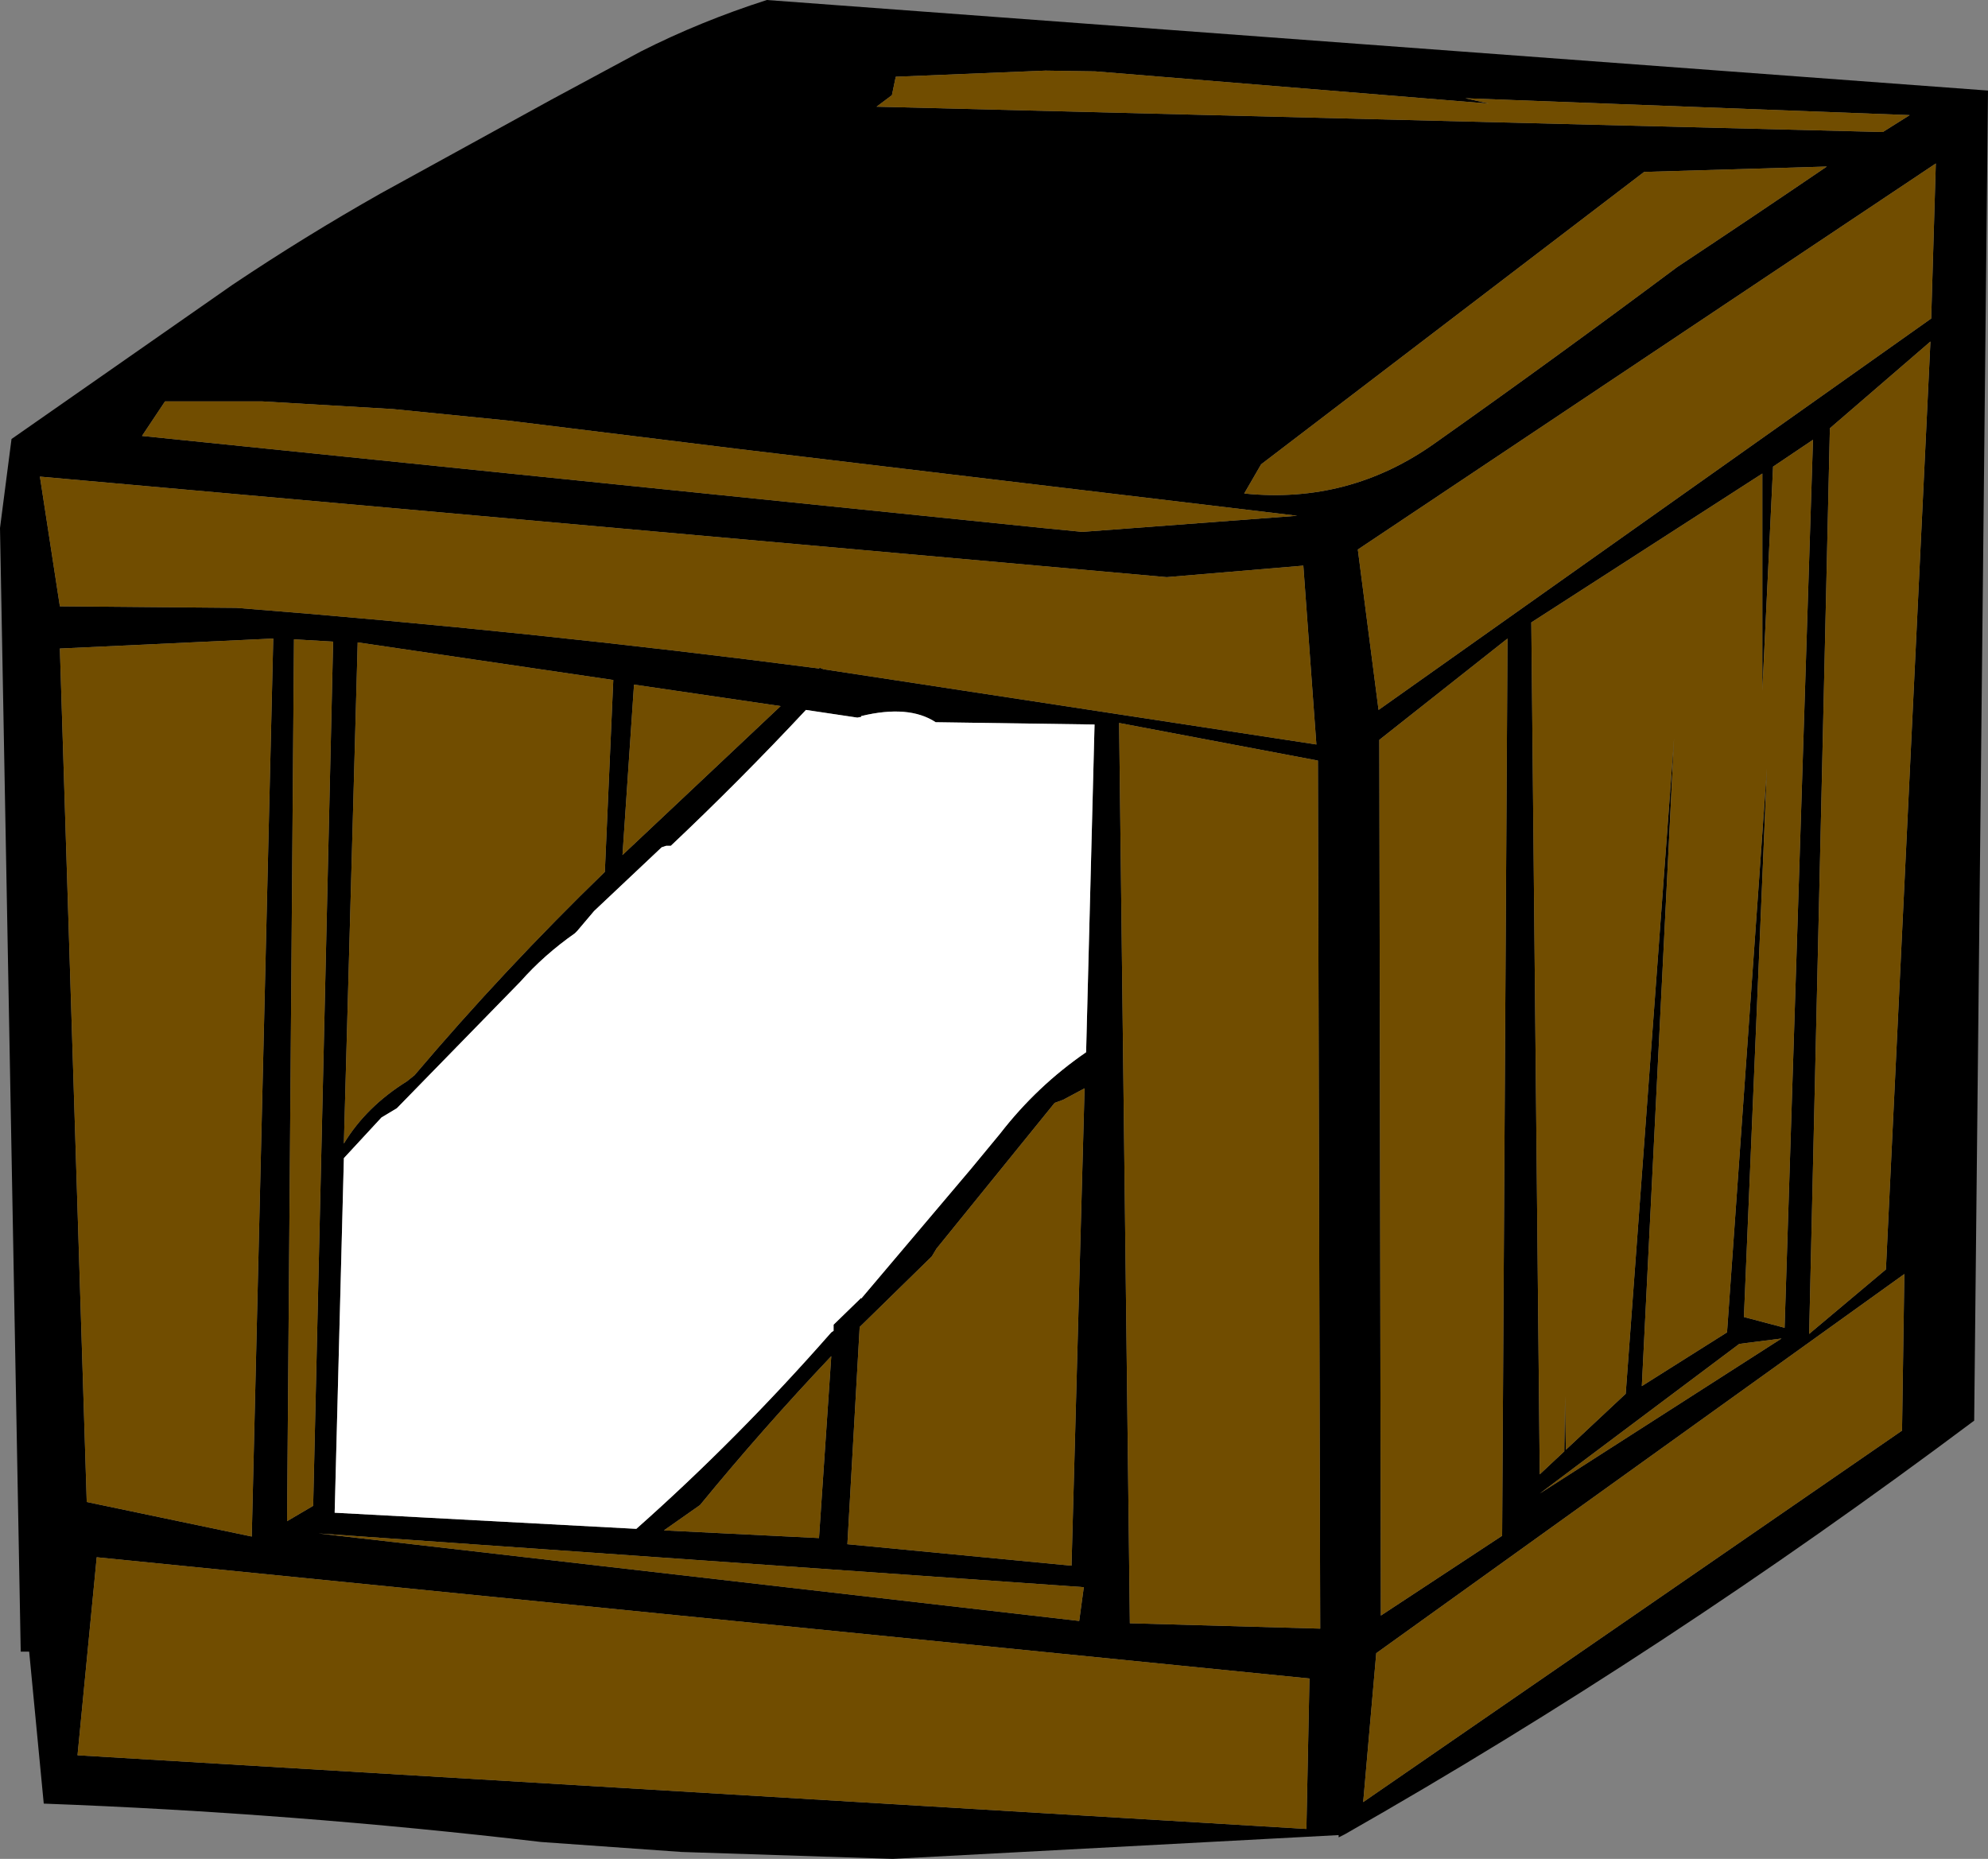
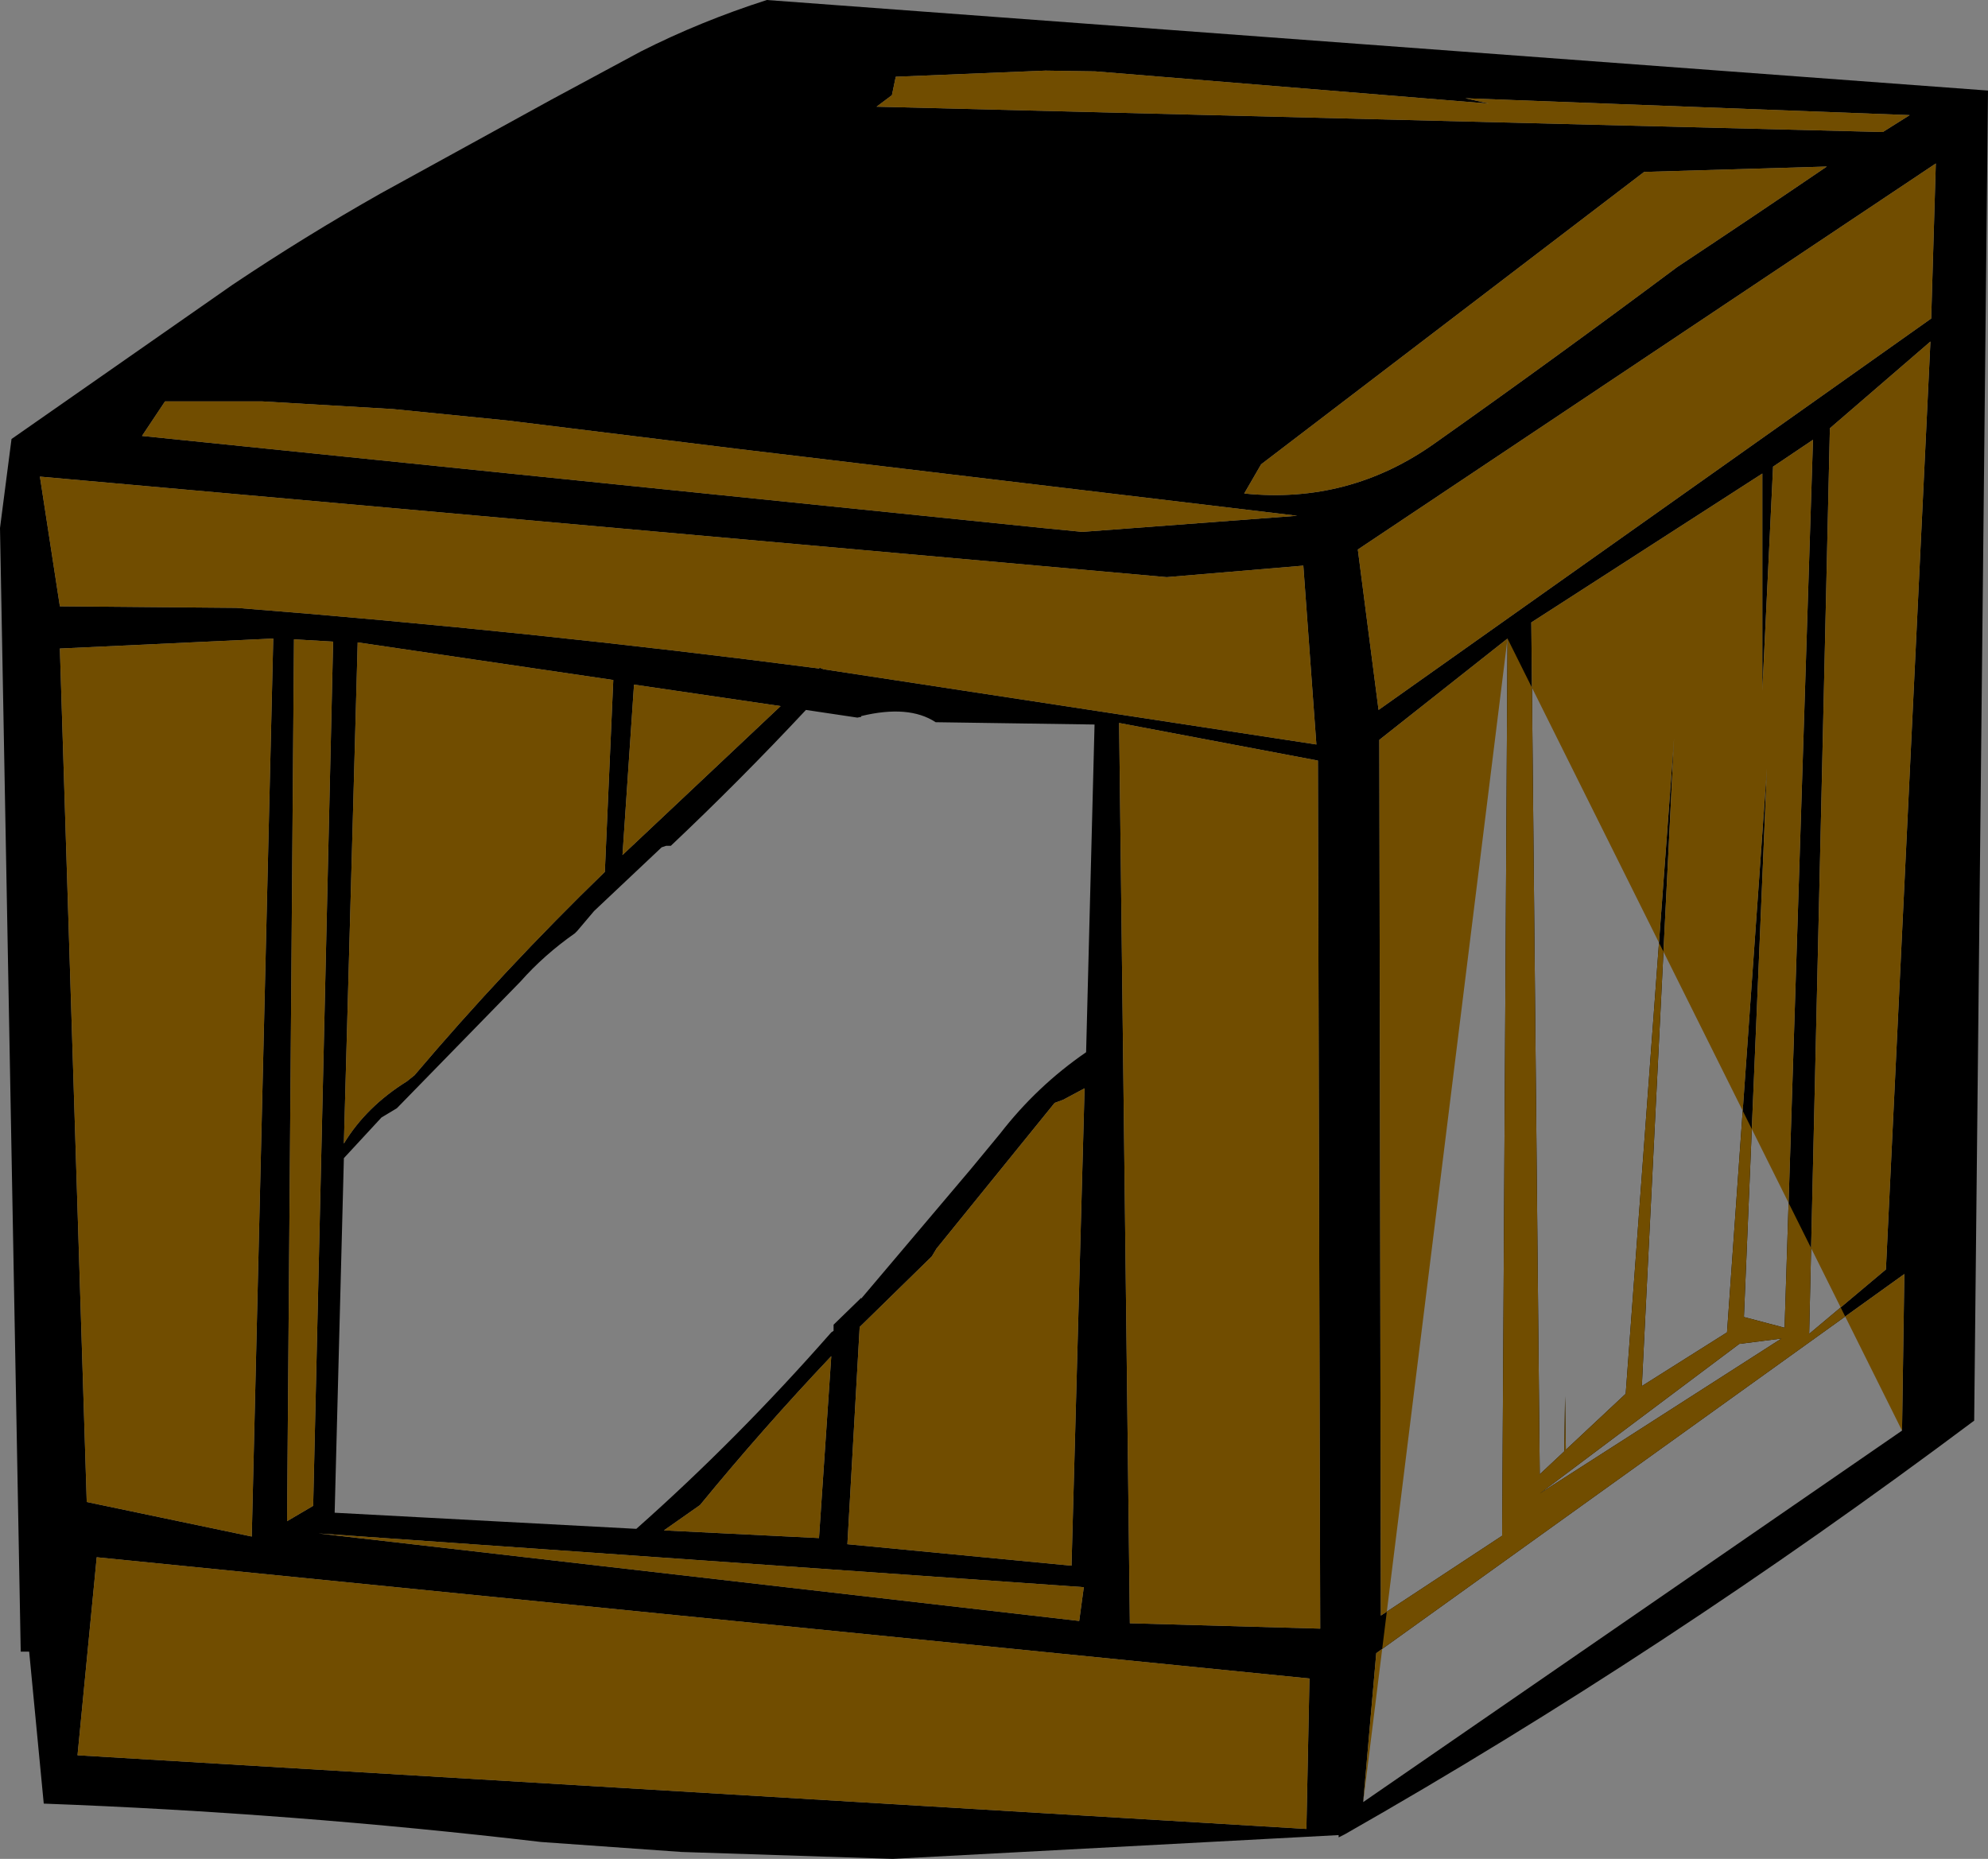
<svg xmlns="http://www.w3.org/2000/svg" height="121.1px" width="129.5px">
  <rect width="100%" height="100%" fill="#808080" stroke="none" />
  <g transform="matrix(1.0, 0.0, 0.0, 1.0, 137.8, 80.5)">
    <path d="M-120.7 -54.35 L-127.05 -54.35 -128.55 -52.1 -69.85 -46.1 -67.3 -45.85 -63.95 -46.1 -53.3 -46.9 -89.7 -51.25 -104.7 -53.1 -112.2 -53.85 -120.7 -54.35 M-96.05 -77.15 Q-92.2 -79.1 -87.85 -80.5 L-8.3 -74.6 -9.2 12.05 Q-29.3 27.1 -50.2 39.0 L-50.3 39.05 -50.6 39.2 -50.6 39.05 -79.65 40.6 -93.4 40.15 -102.55 39.5 Q-118.75 37.6 -134.95 37.0 L-135.9 27.1 -136.45 27.1 -137.8 -46.1 -137.05 -51.9 -122.65 -61.95 Q-117.95 -65.1 -113.0 -67.9 L-101.9 -74.0 -96.05 -77.15 M-133.9 -41.0 L-133.8 -41.0 -122.4 -40.9 Q-103.3 -39.4 -84.45 -36.95 L-84.4 -37.0 -84.15 -36.9 -52.05 -32.0 -52.9 -43.65 -61.8 -42.9 -135.2 -49.45 -133.9 -41.0 M-93.85 -28.0 L-86.95 -34.5 -96.5 -35.9 -97.25 -24.8 -93.85 -28.0 M-94.1 -25.4 L-94.4 -25.4 -94.7 -25.3 -99.1 -21.15 -100.2 -19.85 -100.35 -19.7 Q-102.35 -18.3 -103.9 -16.55 L-111.95 -8.3 -112.95 -7.7 -115.4 -5.05 -116.0 18.05 -96.35 19.1 Q-89.75 13.25 -83.65 6.3 L-83.5 6.2 -83.5 5.8 -81.7 4.05 -81.7 4.1 -74.55 -4.35 -72.65 -6.65 Q-70.25 -9.75 -67.05 -11.95 L-66.5 -33.3 -76.85 -33.45 Q-78.6 -34.6 -81.7 -33.85 L-81.7 -33.8 -81.95 -33.75 -85.3 -34.25 Q-89.6 -29.65 -94.1 -25.4 M-116.1 -38.7 L-118.65 -38.85 -119.1 18.6 -117.4 17.6 -116.1 -38.7 M-110.8 -10.45 Q-104.95 -17.35 -98.4 -23.7 L-97.85 -36.2 -114.5 -38.65 -115.4 -6.0 Q-113.95 -8.4 -111.3 -10.05 L-110.8 -10.45 M-120.0 -38.9 L-133.9 -38.25 -132.15 17.35 -121.4 19.6 -120.0 -38.9 M-22.3 -50.1 L-23.0 -35.5 -23.0 -49.65 -38.05 -39.95 -37.5 15.55 -35.9 14.05 -35.85 10.45 -35.8 13.95 -31.9 10.3 -28.75 -32.4 -30.85 9.8 -25.3 6.3 -22.7 -30.45 -24.2 5.3 -21.55 6.0 -19.7 -51.85 -22.3 -50.1 M-18.8 -69.65 L-30.7 -69.3 -55.65 -50.25 -56.75 -48.35 Q-49.9 -47.65 -44.3 -51.65 -36.45 -57.2 -28.55 -63.1 -23.65 -66.35 -18.8 -69.65 M-11.7 -69.85 L-49.35 -44.7 -48.0 -34.25 -12.0 -59.75 -11.7 -69.85 M-18.6 -52.6 L-19.95 6.4 -14.95 2.2 -12.05 -58.25 -18.6 -52.6 M-15.15 -71.9 L-13.4 -73.0 -42.35 -74.1 -40.8 -73.75 -66.45 -75.85 -69.7 -75.9 -79.45 -75.5 -79.7 -74.3 -80.7 -73.55 -15.15 -71.9 M-69.1 -8.65 L-76.8 0.85 -77.1 1.35 -81.8 5.95 -82.6 20.1 -68.0 21.5 -67.15 -9.6 -68.55 -8.85 -69.1 -8.65 M-67.5 25.1 L-67.2 22.9 -117.05 19.4 -67.5 25.1 M-52.7 38.65 L-52.5 28.85 -131.5 20.95 -132.75 33.85 -52.7 38.65 M-21.75 6.7 L-24.5 7.05 -37.5 16.8 -21.75 6.7 M-13.9 12.7 L-13.75 2.5 -48.15 27.2 -49.0 36.9 -13.9 12.7 M-39.6 -38.9 L-47.95 -32.3 -47.85 24.75 -39.95 19.55 -39.6 -38.9 M-51.95 -30.95 L-64.9 -33.4 -64.2 25.25 -51.8 25.6 -51.95 -30.95 M-94.55 19.2 L-84.45 19.7 -83.65 7.85 Q-88.1 12.55 -92.2 17.55 L-94.55 19.2" fill="#000000" fill-rule="evenodd" stroke="none" />
-     <path d="M-120.7 -54.35 L-112.2 -53.85 -104.7 -53.1 -89.7 -51.25 -53.3 -46.9 -63.95 -46.1 -67.3 -45.85 -69.85 -46.1 -128.55 -52.1 -127.05 -54.35 -120.7 -54.35 M-93.85 -28.0 L-97.25 -24.8 -96.5 -35.9 -86.95 -34.5 -93.85 -28.0 M-133.9 -41.0 L-135.2 -49.45 -61.8 -42.9 -52.9 -43.65 -52.05 -32.0 -84.15 -36.9 -84.4 -37.0 -84.45 -36.95 Q-103.3 -39.4 -122.4 -40.9 L-133.8 -41.0 -133.9 -41.0 M-116.1 -38.7 L-117.4 17.6 -119.1 18.6 -118.65 -38.85 -116.1 -38.7 M-110.8 -10.45 L-111.3 -10.05 Q-113.95 -8.4 -115.4 -6.0 L-114.5 -38.65 -97.85 -36.2 -98.4 -23.7 Q-104.95 -17.35 -110.8 -10.45 M-120.0 -38.9 L-121.4 19.6 -132.15 17.35 -133.9 -38.25 -120.0 -38.9 M-18.6 -52.6 L-12.05 -58.25 -14.95 2.2 -19.95 6.4 -18.6 -52.6 M-11.7 -69.85 L-12.0 -59.75 -48.0 -34.25 -49.35 -44.7 -11.7 -69.85 M-18.8 -69.65 Q-23.65 -66.35 -28.55 -63.1 -36.45 -57.2 -44.3 -51.65 -49.9 -47.65 -56.75 -48.35 L-55.65 -50.25 -30.7 -69.3 -18.8 -69.65 M-22.3 -50.1 L-19.7 -51.85 -21.55 6.0 -24.2 5.3 -22.7 -30.45 -25.3 6.3 -30.85 9.8 -28.75 -32.4 -31.9 10.3 -35.8 13.95 -35.85 10.45 -35.9 14.05 -37.5 15.55 -38.05 -39.95 -23.0 -49.65 -23.0 -35.5 -22.3 -50.1 M-15.15 -71.9 L-80.7 -73.55 -79.7 -74.3 -79.45 -75.5 -69.7 -75.9 -66.45 -75.85 -40.8 -73.75 -42.35 -74.1 -13.4 -73.0 -15.15 -71.9 M-69.1 -8.65 L-68.55 -8.85 -67.15 -9.6 -68.0 21.5 -82.6 20.1 -81.8 5.95 -77.1 1.35 -76.8 0.85 -69.1 -8.65 M-51.95 -30.95 L-51.8 25.6 -64.2 25.25 -64.9 -33.4 -51.95 -30.95 M-39.6 -38.9 L-39.95 19.55 -47.85 24.75 -47.95 -32.3 -39.6 -38.9 M-13.9 12.7 L-49.0 36.9 -48.15 27.2 -13.75 2.5 -13.9 12.7 M-21.75 6.7 L-37.5 16.8 -24.5 7.05 -21.75 6.7 M-52.7 38.65 L-132.75 33.85 -131.5 20.95 -52.5 28.85 -52.7 38.65 M-67.5 25.1 L-117.05 19.4 -67.2 22.9 -67.5 25.1 M-94.55 19.2 L-92.2 17.55 Q-88.1 12.55 -83.65 7.85 L-84.45 19.7 -94.55 19.2" fill="#714d00" fill-rule="evenodd" stroke="none" />
-     <path d="M-94.1 -25.4 Q-89.6 -29.65 -85.3 -34.25 L-81.95 -33.75 -81.7 -33.8 -81.7 -33.85 Q-78.6 -34.6 -76.85 -33.45 L-66.5 -33.3 -67.05 -11.95 Q-70.25 -9.75 -72.65 -6.65 L-74.55 -4.35 -81.7 4.1 -81.7 4.05 -83.5 5.8 -83.5 6.2 -83.65 6.3 Q-89.75 13.25 -96.35 19.1 L-116.0 18.05 -115.4 -5.05 -112.95 -7.7 -111.95 -8.3 -103.9 -16.55 Q-102.35 -18.3 -100.35 -19.7 L-100.2 -19.85 -99.1 -21.15 -94.7 -25.3 -94.4 -25.4 -94.1 -25.4" fill="#ffffff" fill-rule="evenodd" stroke="none" />
+     <path d="M-120.7 -54.35 L-112.2 -53.85 -104.7 -53.1 -89.7 -51.25 -53.3 -46.9 -63.95 -46.1 -67.3 -45.85 -69.85 -46.1 -128.55 -52.1 -127.05 -54.35 -120.7 -54.35 M-93.85 -28.0 L-97.25 -24.8 -96.5 -35.9 -86.95 -34.5 -93.85 -28.0 M-133.9 -41.0 L-135.2 -49.45 -61.8 -42.9 -52.9 -43.65 -52.05 -32.0 -84.15 -36.9 -84.4 -37.0 -84.45 -36.95 Q-103.3 -39.4 -122.4 -40.9 L-133.8 -41.0 -133.9 -41.0 M-116.1 -38.7 L-117.4 17.6 -119.1 18.6 -118.65 -38.85 -116.1 -38.7 M-110.8 -10.45 L-111.3 -10.05 Q-113.95 -8.4 -115.4 -6.0 L-114.5 -38.65 -97.85 -36.2 -98.4 -23.7 Q-104.95 -17.35 -110.8 -10.45 M-120.0 -38.9 L-121.4 19.6 -132.15 17.35 -133.9 -38.25 -120.0 -38.9 M-18.6 -52.6 L-12.05 -58.25 -14.95 2.2 -19.95 6.4 -18.6 -52.6 M-11.7 -69.85 L-12.0 -59.75 -48.0 -34.25 -49.35 -44.7 -11.7 -69.85 M-18.8 -69.65 Q-23.65 -66.35 -28.55 -63.1 -36.45 -57.2 -44.3 -51.65 -49.9 -47.65 -56.75 -48.35 L-55.65 -50.25 -30.7 -69.3 -18.8 -69.65 M-22.3 -50.1 L-19.7 -51.85 -21.55 6.0 -24.2 5.3 -22.7 -30.45 -25.3 6.3 -30.85 9.8 -28.75 -32.4 -31.9 10.3 -35.8 13.95 -35.85 10.45 -35.9 14.05 -37.5 15.55 -38.05 -39.95 -23.0 -49.65 -23.0 -35.5 -22.3 -50.1 M-15.15 -71.9 L-80.7 -73.55 -79.7 -74.3 -79.45 -75.5 -69.7 -75.9 -66.45 -75.85 -40.8 -73.75 -42.35 -74.1 -13.4 -73.0 -15.15 -71.9 M-69.1 -8.65 L-68.55 -8.85 -67.15 -9.6 -68.0 21.5 -82.6 20.1 -81.8 5.95 -77.1 1.35 -76.8 0.85 -69.1 -8.65 M-51.95 -30.95 L-51.8 25.6 -64.2 25.25 -64.9 -33.4 -51.95 -30.95 M-39.6 -38.9 L-39.95 19.55 -47.85 24.75 -47.95 -32.3 -39.6 -38.9 L-49.0 36.9 -48.15 27.2 -13.75 2.5 -13.9 12.7 M-21.75 6.7 L-37.5 16.8 -24.5 7.05 -21.75 6.7 M-52.7 38.65 L-132.75 33.85 -131.5 20.95 -52.5 28.85 -52.7 38.65 M-67.5 25.1 L-117.05 19.4 -67.2 22.9 -67.5 25.1 M-94.55 19.2 L-92.2 17.55 Q-88.1 12.55 -83.65 7.85 L-84.45 19.7 -94.55 19.2" fill="#714d00" fill-rule="evenodd" stroke="none" />
  </g>
</svg>